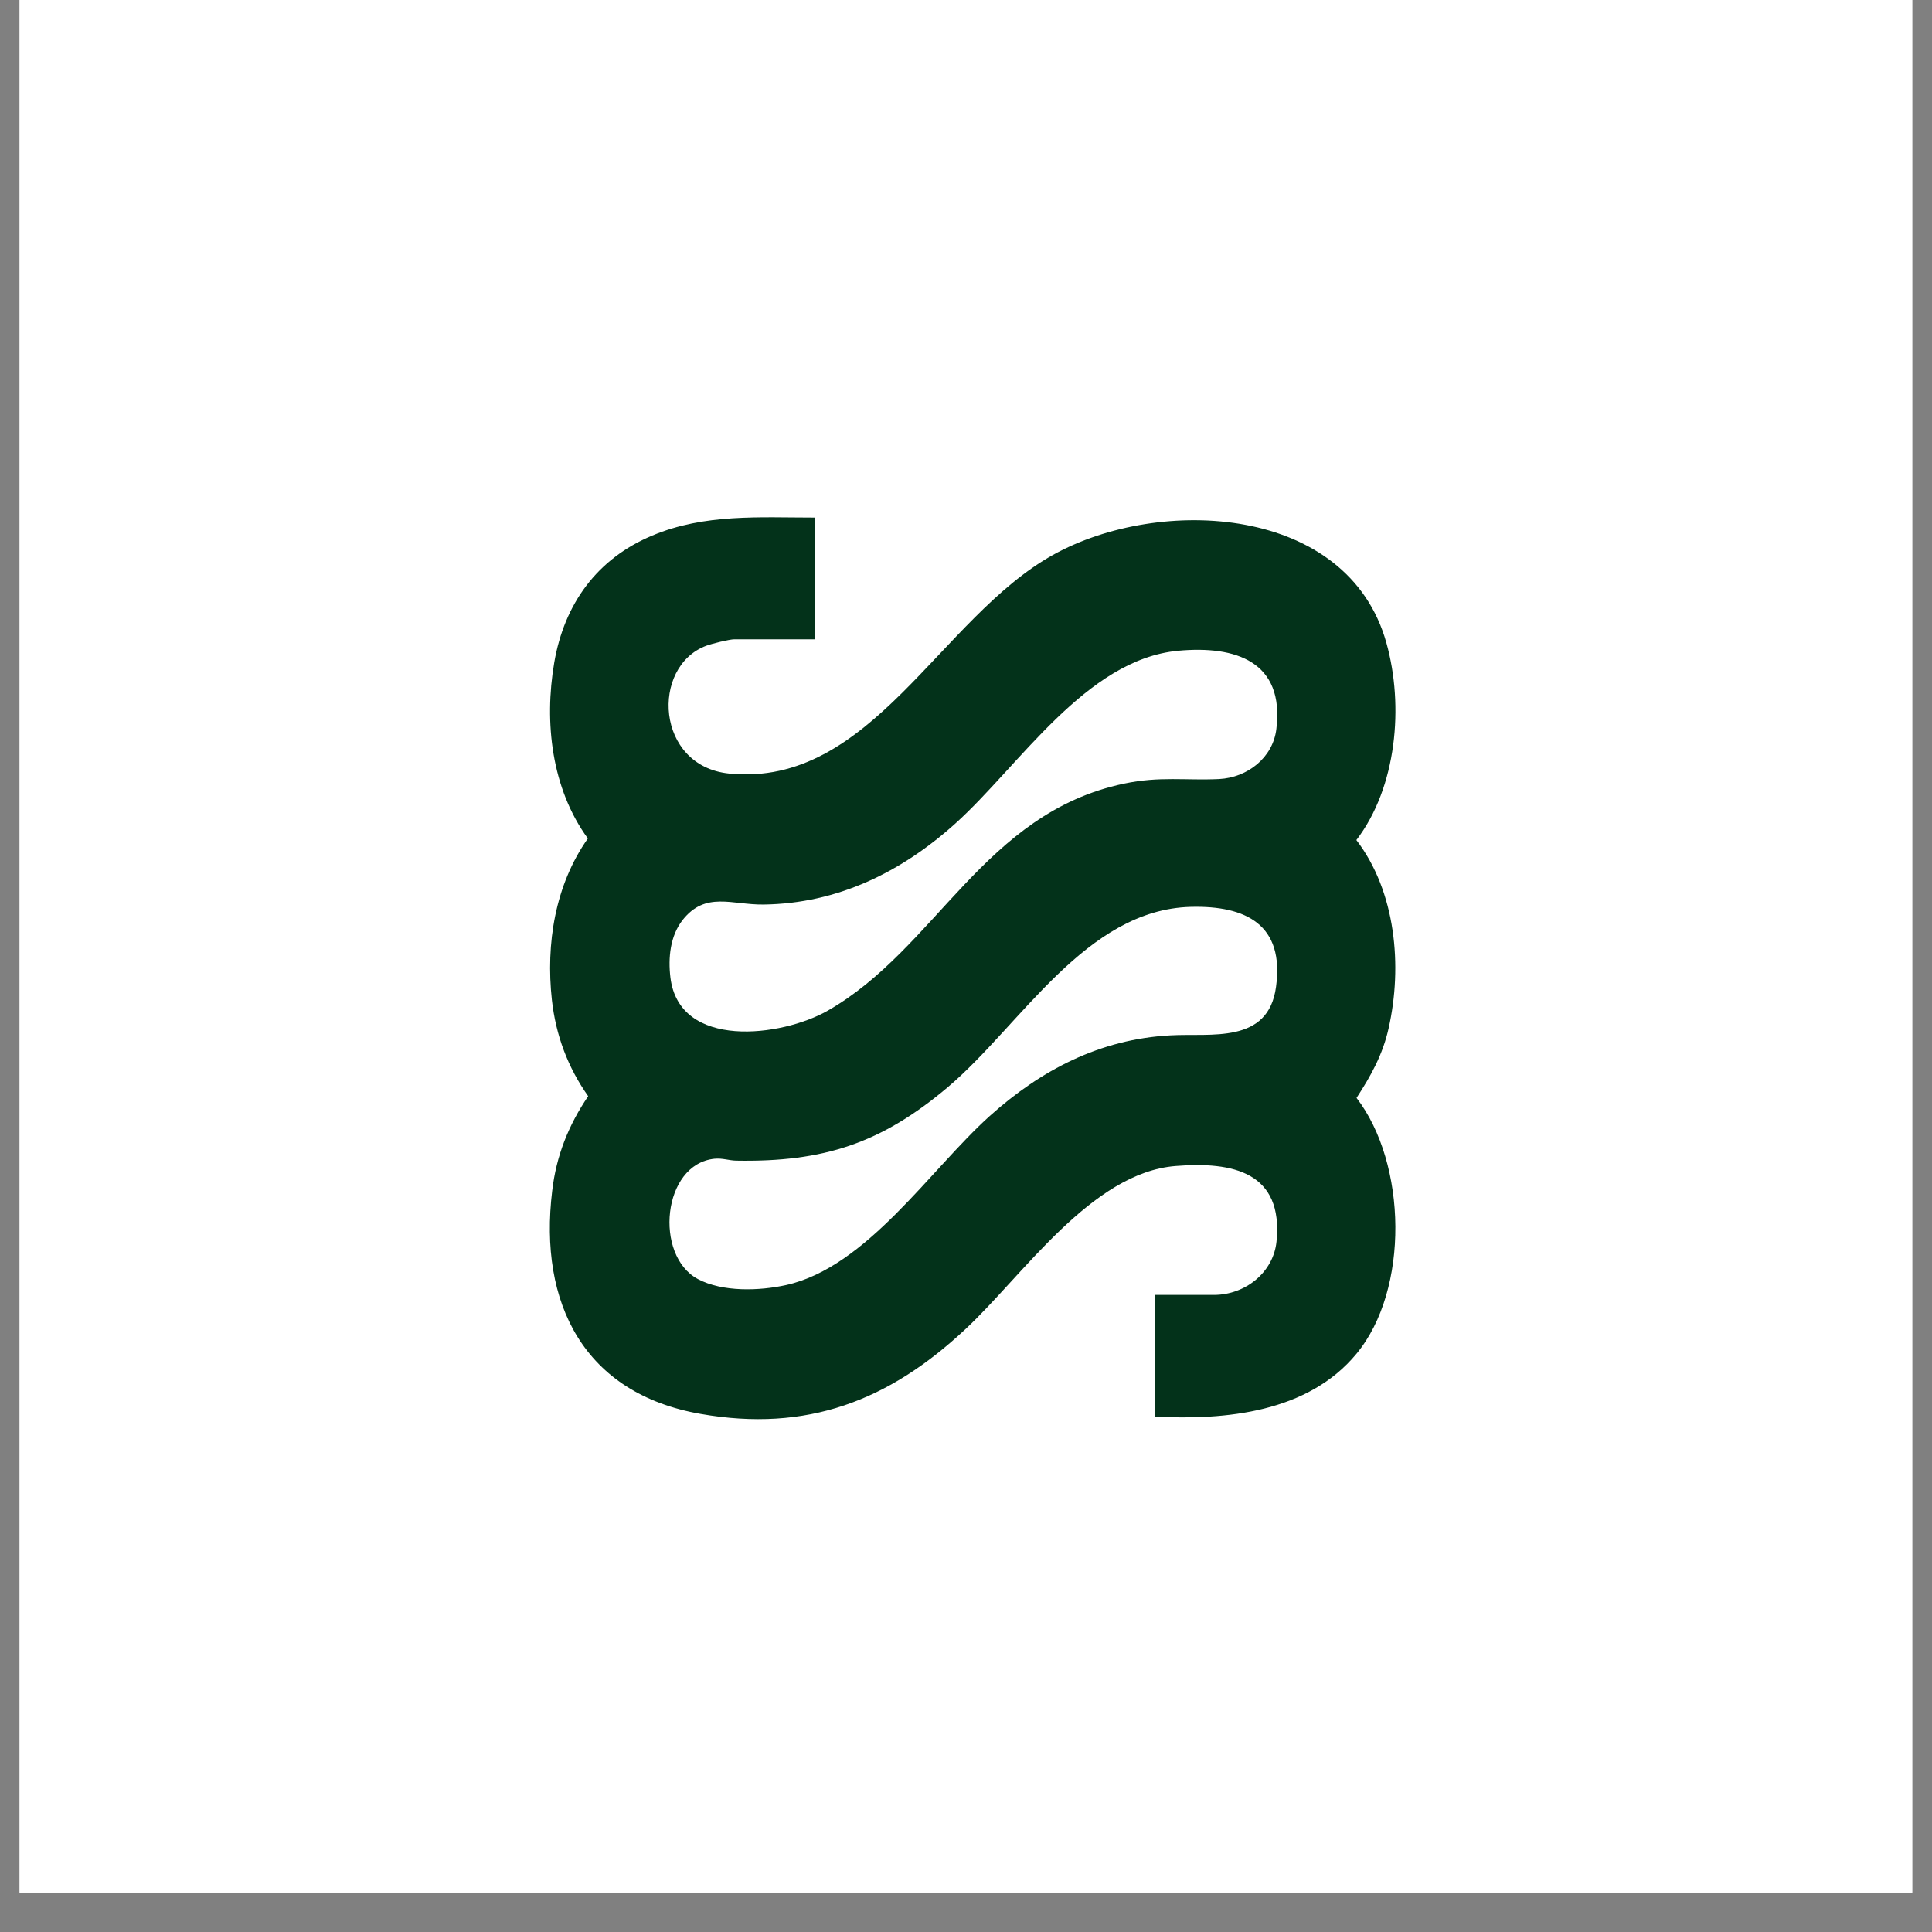
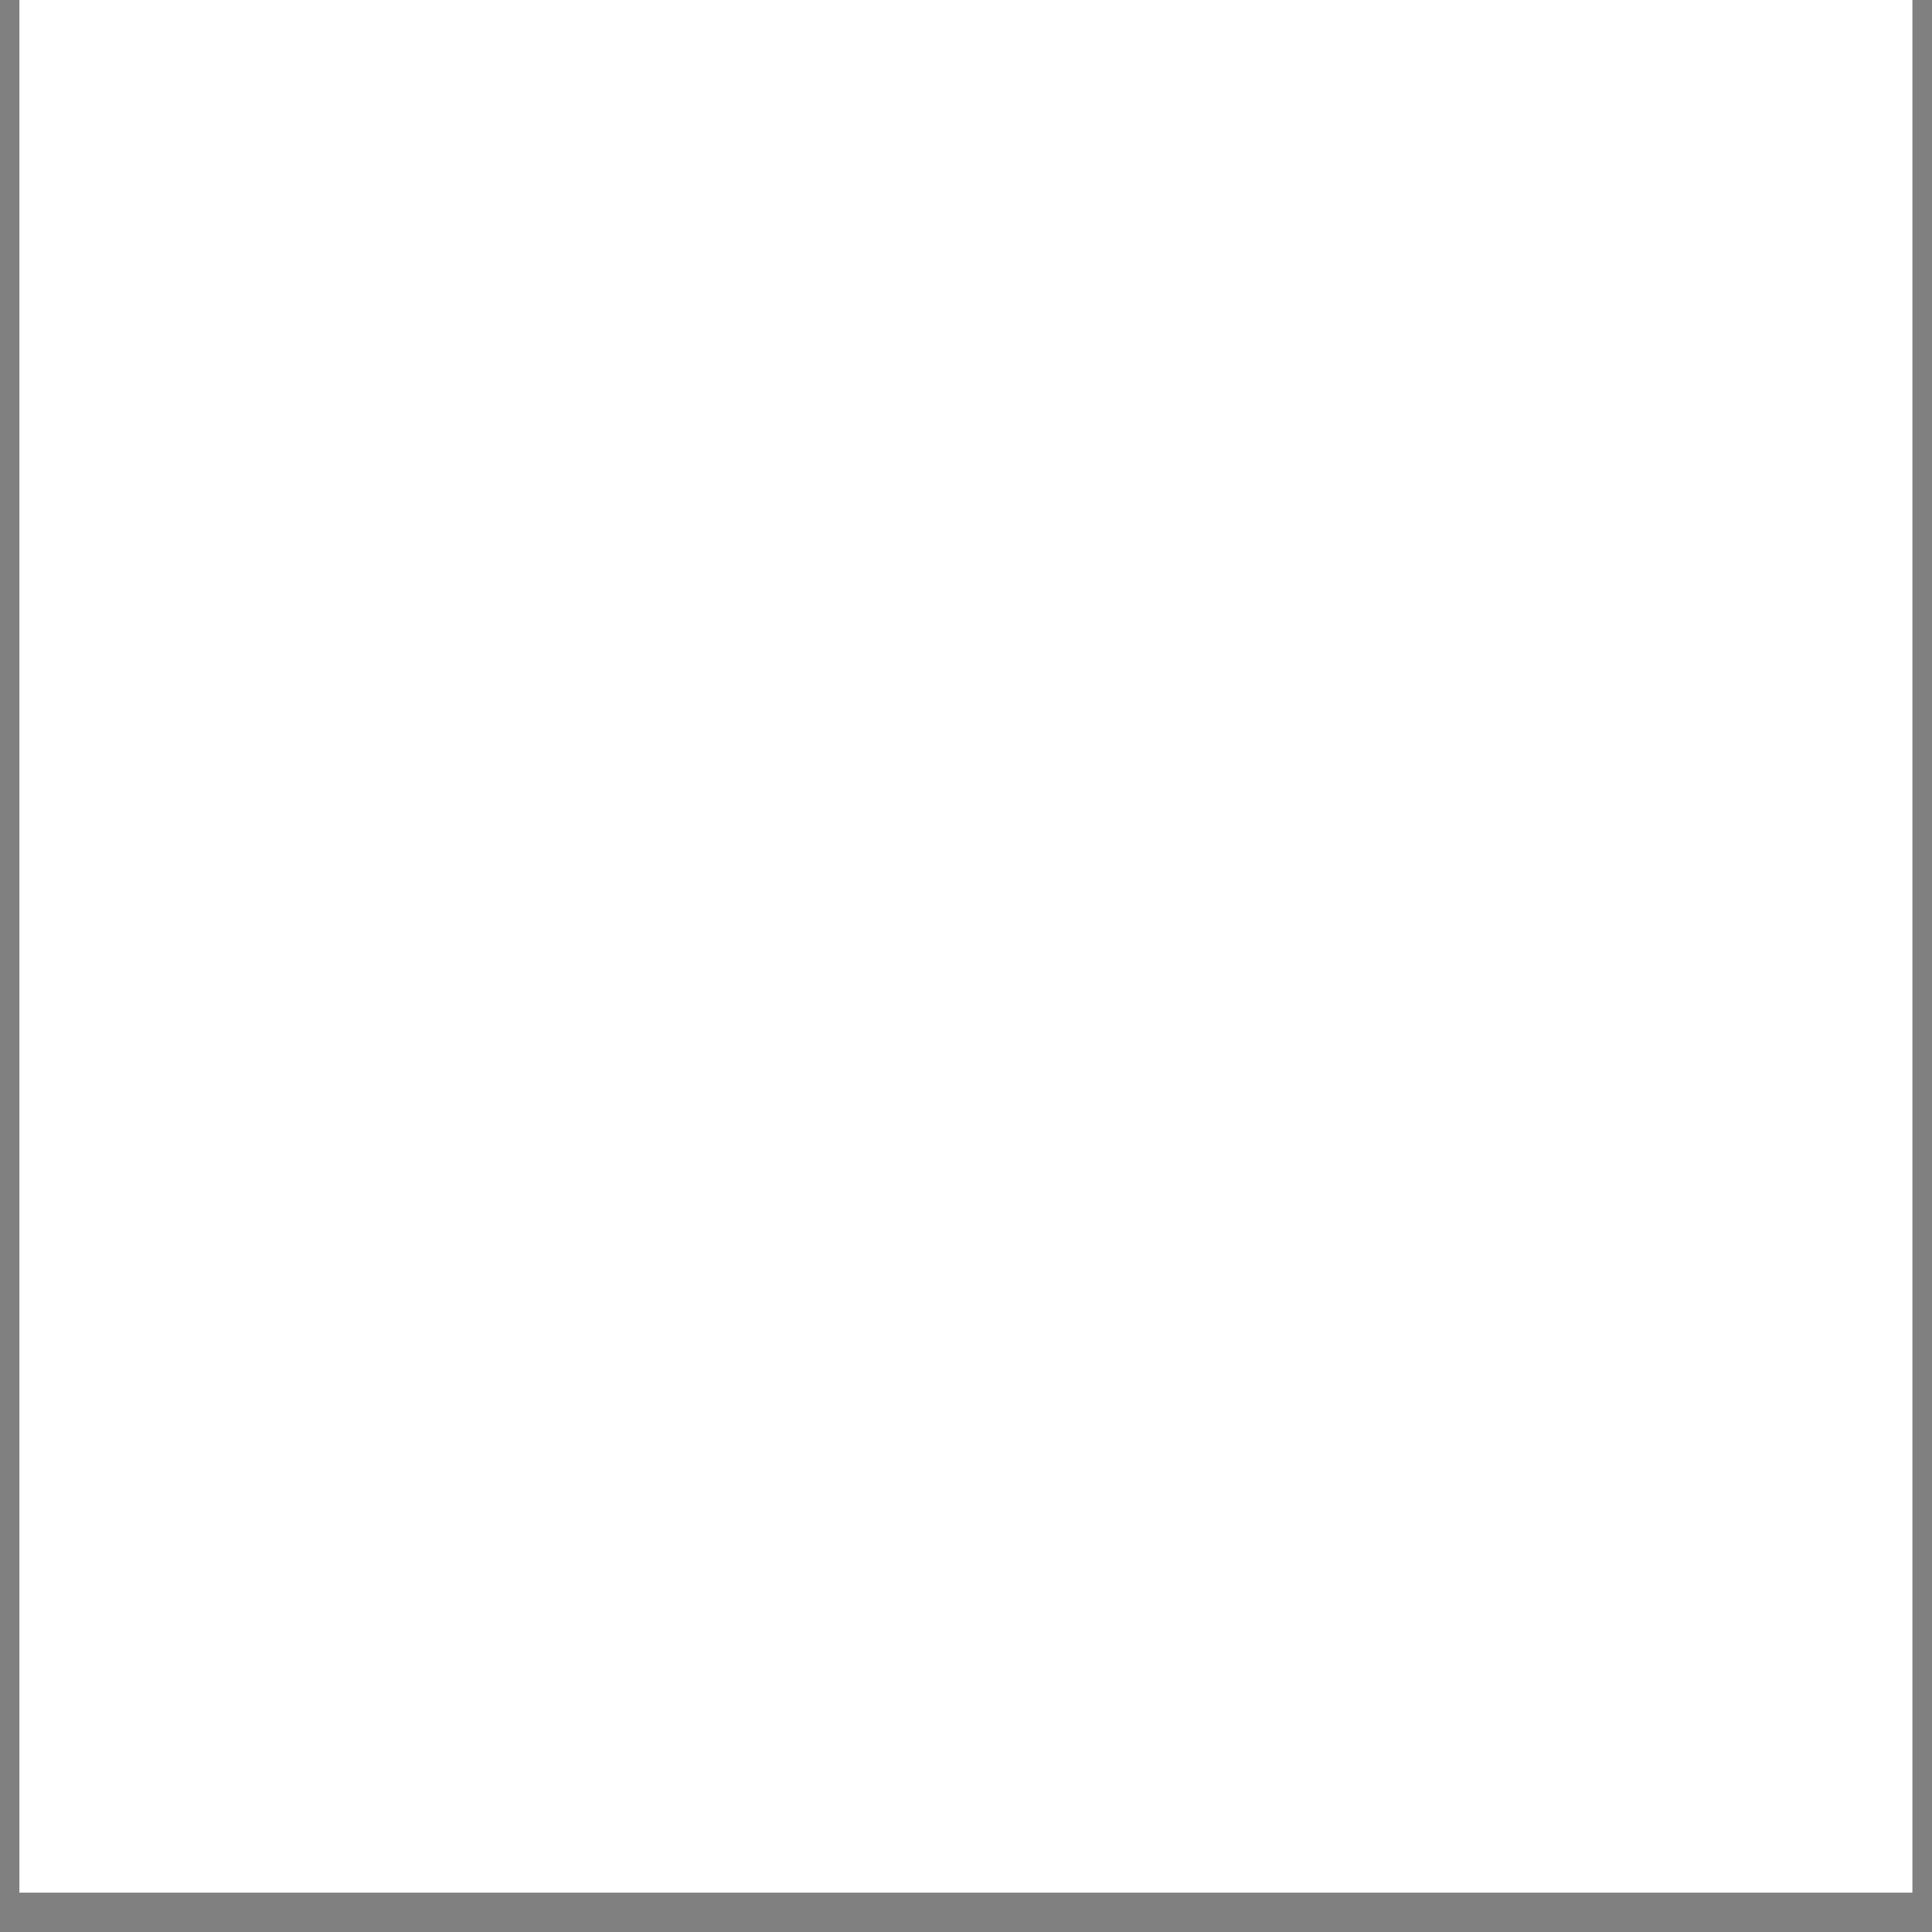
<svg xmlns="http://www.w3.org/2000/svg" width="64" zoomAndPan="magnify" viewBox="0 0 48 48" height="64" preserveAspectRatio="xMidYMid meet" version="1.0">
  <rect x="0" y="0" width="48" height="48" fill="#808080" stroke="none" />
  <defs>
    <clipPath id="12040a4b81">
      <path d="M 0.488 0 L 47.508 0 L 47.508 47.02 L 0.488 47.02 Z M 0.488 0 " clip-rule="nonzero" />
    </clipPath>
  </defs>
  <g clip-path="url(#12040a4b81)">
    <path fill="#ffffff" d="M 0.488 0 L 47.512 0 L 47.512 47.02 L 0.488 47.02 Z M 0.488 0 " fill-opacity="1" fill-rule="nonzero" />
    <path fill="#ffffff" d="M 0.488 0 L 47.512 0 L 47.512 47.02 L 0.488 47.02 Z M 0.488 0 " fill-opacity="1" fill-rule="nonzero" />
  </g>
-   <path fill="#03321a" d="M 33.703 27.277 C 34.062 26.727 34.355 26.199 34.5 25.547 C 34.848 24.004 34.68 22.152 33.699 20.871 C 34.703 19.559 34.883 17.535 34.445 15.973 C 33.488 12.543 28.82 12.309 26.164 13.785 C 23.344 15.355 21.641 19.57 18.117 19.219 C 16.285 19.035 16.16 16.562 17.547 16.043 C 17.684 15.992 18.121 15.883 18.246 15.883 L 20.254 15.883 L 20.254 12.859 C 18.871 12.859 17.508 12.758 16.207 13.305 C 14.832 13.879 14.02 15.004 13.77 16.461 C 13.516 17.949 13.703 19.594 14.605 20.832 C 13.789 21.988 13.559 23.449 13.711 24.84 C 13.809 25.719 14.105 26.516 14.613 27.234 C 14.125 27.953 13.82 28.715 13.719 29.586 C 13.379 32.383 14.512 34.625 17.41 35.129 C 20.047 35.59 22.078 34.805 23.977 33.031 C 25.41 31.699 27.113 29.133 29.211 28.969 C 30.633 28.855 31.887 29.121 31.715 30.844 C 31.637 31.621 30.93 32.172 30.16 32.172 L 28.691 32.172 L 28.691 35.195 C 30.457 35.289 32.496 35.09 33.699 33.637 C 35.023 32.043 34.957 28.906 33.703 27.277 Z M 31.703 24.516 C 31.512 25.953 30.074 25.664 29.078 25.723 C 27.332 25.816 25.863 26.582 24.586 27.73 C 23.113 29.055 21.535 31.48 19.535 31.926 C 18.867 32.074 17.953 32.105 17.336 31.777 C 16.246 31.191 16.453 28.922 17.75 28.789 C 17.957 28.77 18.109 28.832 18.289 28.836 C 20.465 28.875 21.895 28.406 23.551 27.008 C 25.363 25.473 26.973 22.598 29.586 22.531 C 30.961 22.496 31.914 22.977 31.703 24.516 Z M 31.711 18.113 C 31.625 18.828 30.988 19.32 30.289 19.355 C 29.445 19.395 28.82 19.281 27.926 19.469 C 24.441 20.203 23.273 23.562 20.566 25.109 C 19.422 25.762 16.875 26.086 16.656 24.285 C 16.598 23.797 16.648 23.254 16.961 22.855 C 17.531 22.137 18.184 22.484 18.973 22.473 C 20.809 22.449 22.391 21.668 23.73 20.465 C 25.324 19.031 26.977 16.383 29.27 16.168 C 30.699 16.035 31.918 16.434 31.711 18.113 Z M 31.711 18.113 " fill-opacity="1" fill-rule="nonzero" />
</svg>